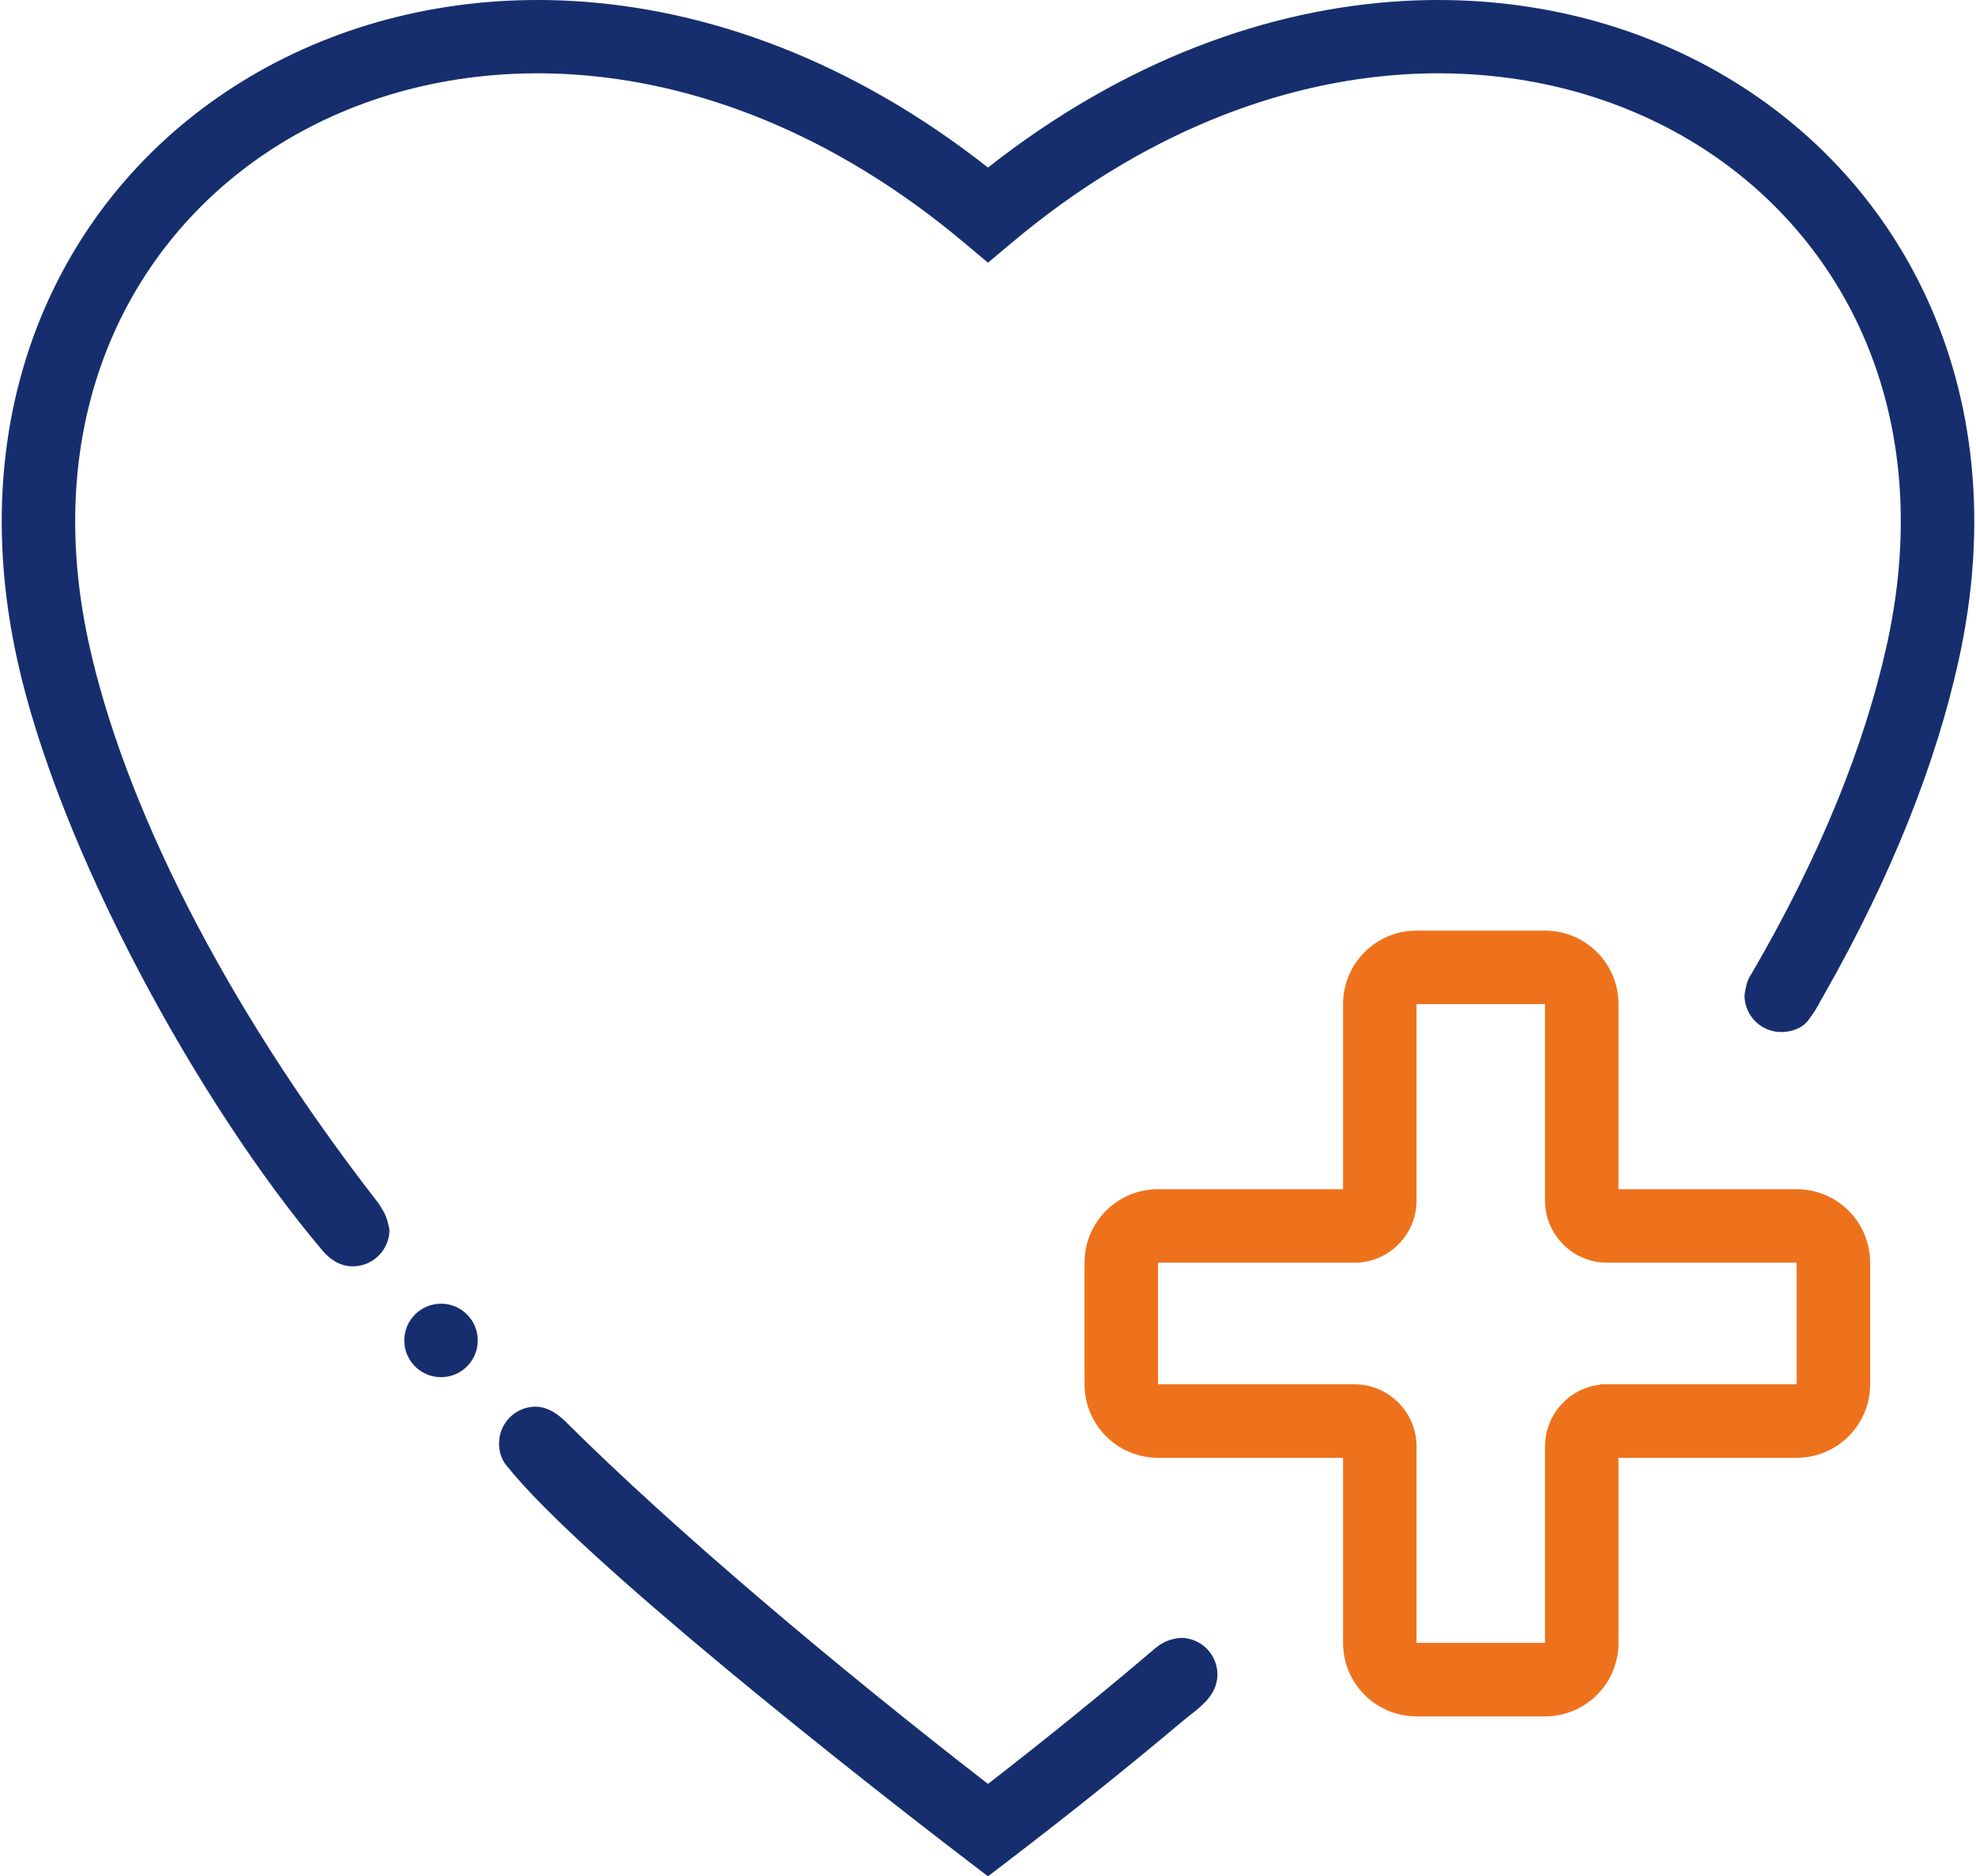
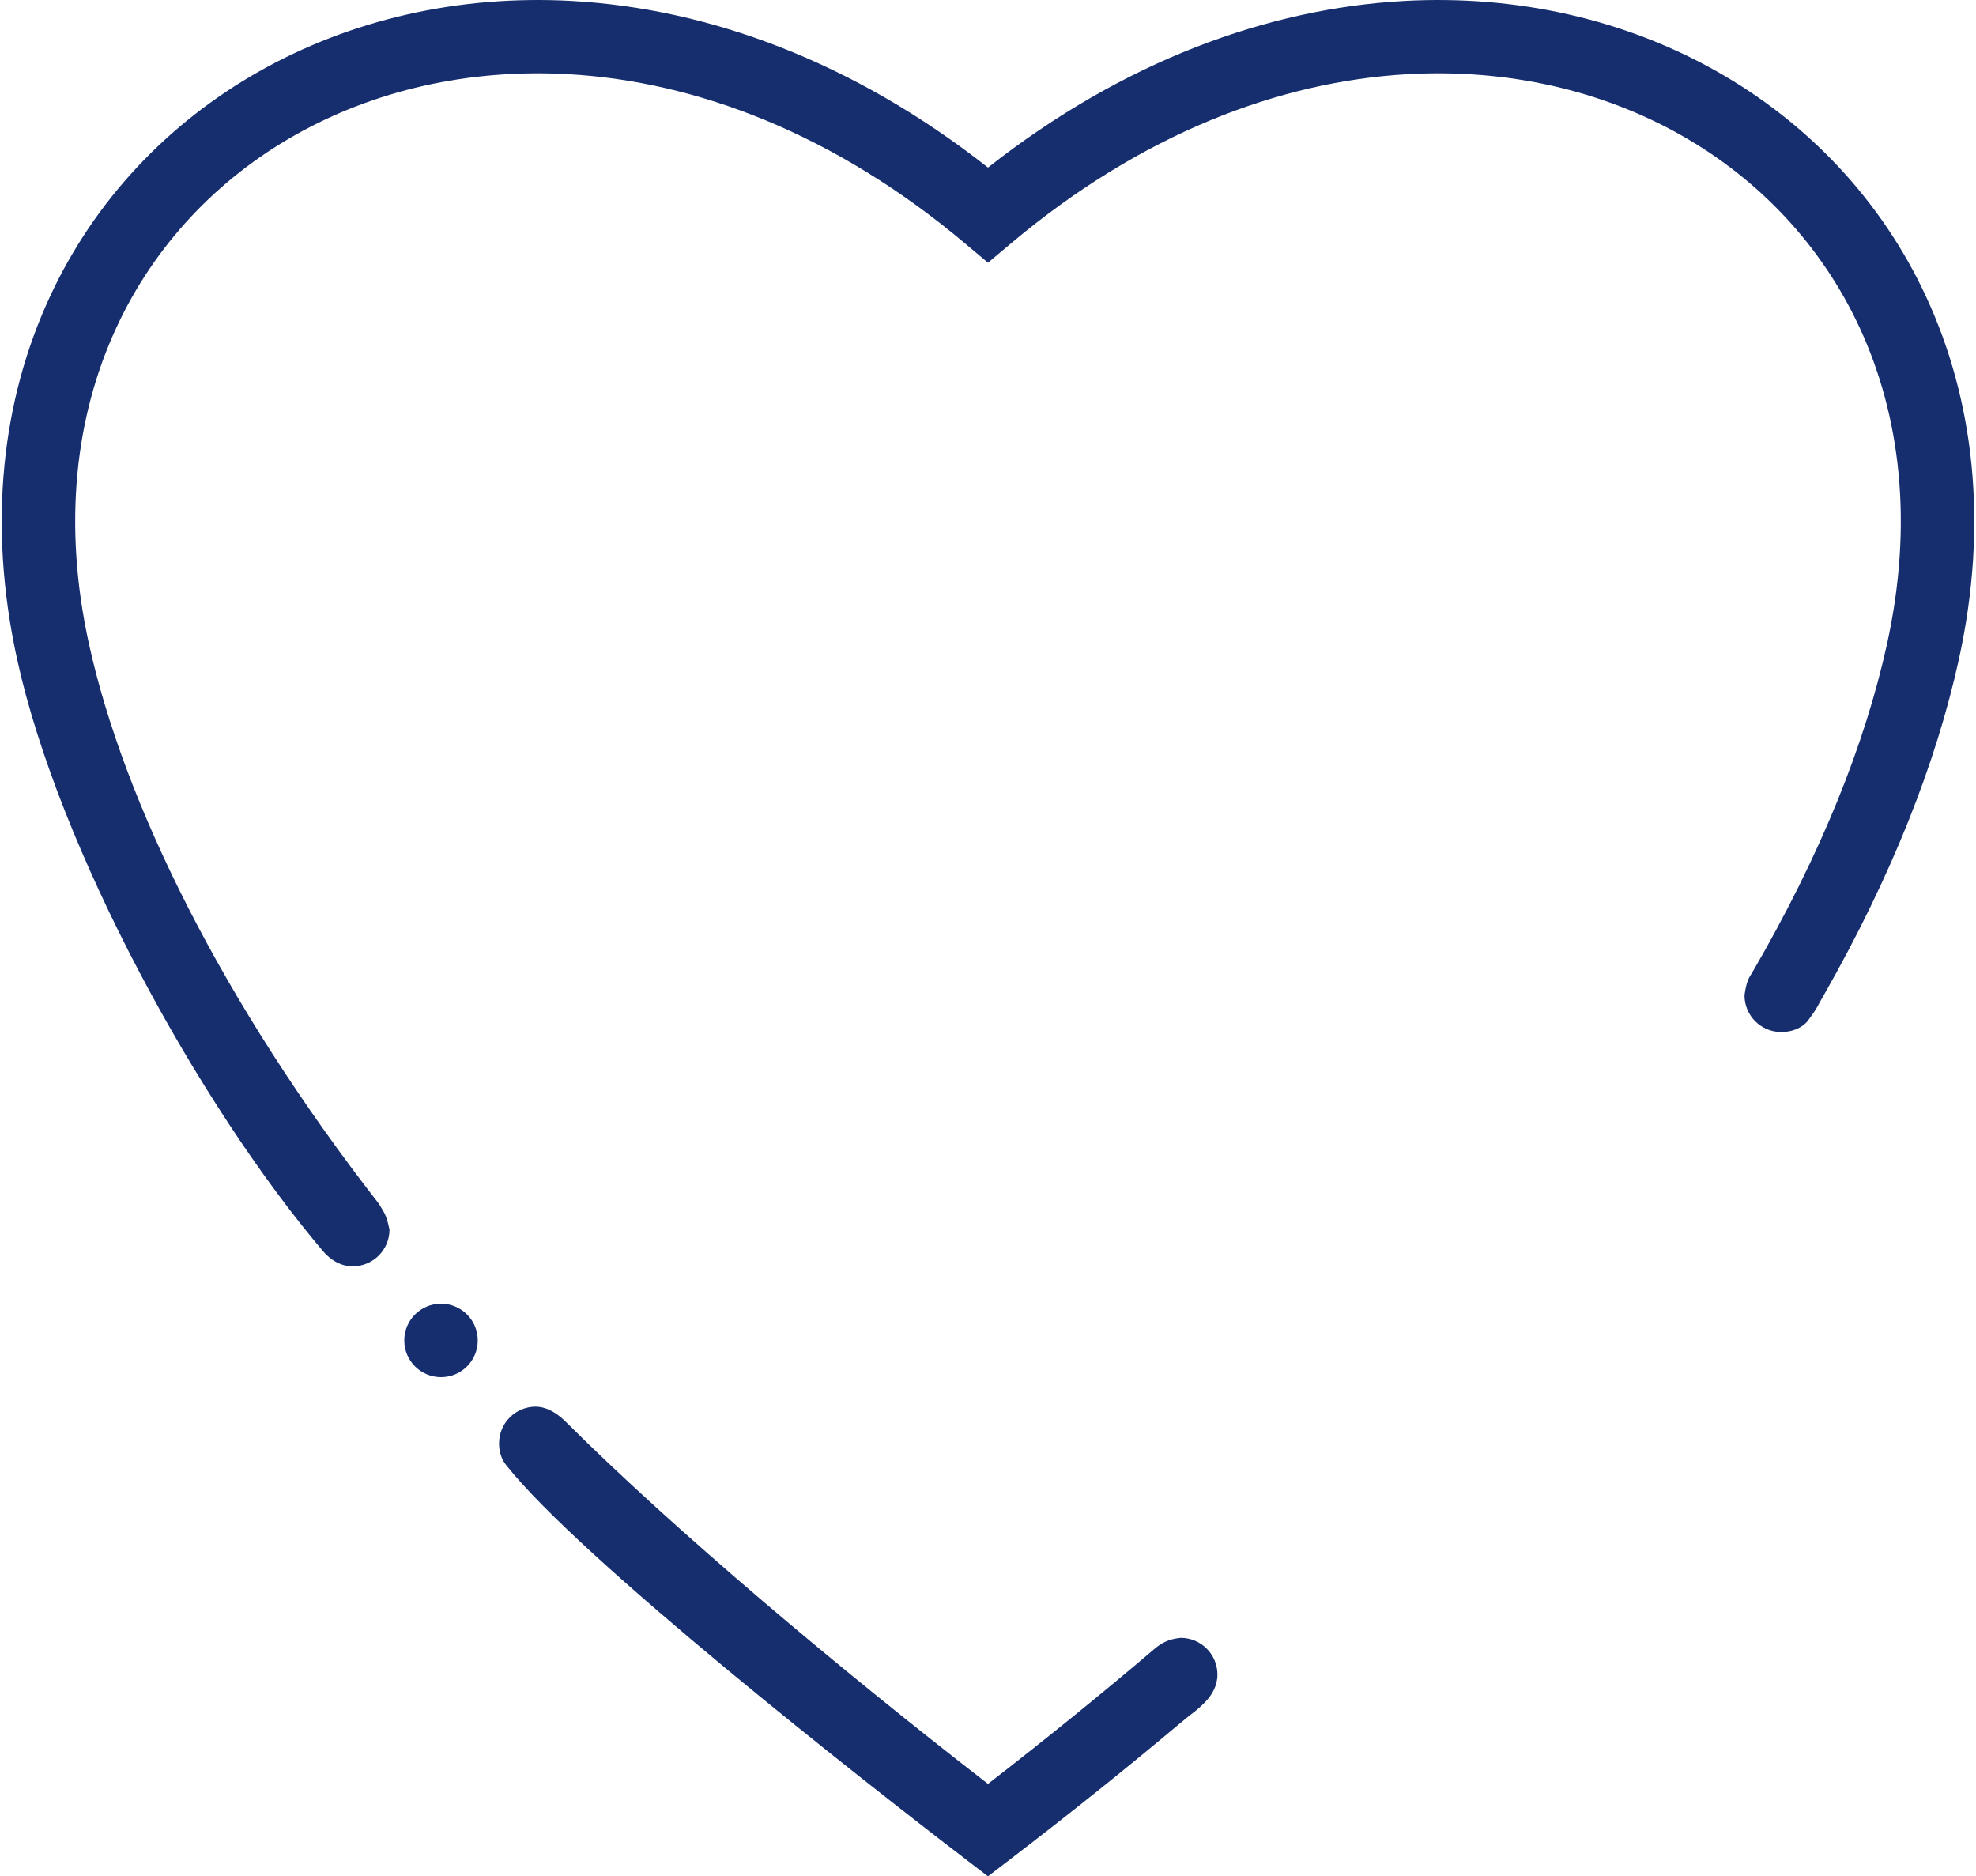
<svg xmlns="http://www.w3.org/2000/svg" width="158" height="150" viewBox="0 0 158 150" fill="none">
  <path d="M77.117 19.421C66.733 10.697 55.684 6.508 45.46 5.931C37.414 5.477 29.882 7.248 23.605 10.793C17.381 14.309 12.373 19.584 9.316 26.168C6.031 33.245 4.997 41.87 7.118 51.5C9.887 64.076 17.728 80.098 30.299 96.238C30.706 96.95 30.873 97.016 31.143 98.298C31.143 99.92 29.828 101.235 28.205 101.235C27.224 101.235 26.411 100.71 25.822 100.015C15.845 88.245 4.708 67.872 1.381 52.762C-1.031 41.81 0.187 31.91 3.993 23.712C7.573 15.999 13.441 9.819 20.737 5.699C27.979 1.608 36.612 -0.439 45.781 0.079C56.58 0.689 68.128 4.843 78.999 13.395C89.871 4.844 101.418 0.69 112.216 0.079C121.385 -0.438 130.019 1.609 137.262 5.699C144.557 9.819 150.426 16 154.007 23.712C157.813 31.911 159.03 41.81 156.619 52.763C154.816 60.952 151.302 69.945 145.825 79.568C145.301 80.431 145.443 80.398 144.603 81.54C144.13 82.185 143.29 82.505 142.427 82.505C140.804 82.505 139.489 81.19 139.489 79.568C139.623 78.643 139.756 78.268 140.064 77.823C145.608 68.31 149.125 59.477 150.882 51.5C153.002 41.871 151.968 33.245 148.683 26.168C145.626 19.583 140.618 14.308 134.394 10.793C128.116 7.248 120.584 5.476 112.538 5.931C102.314 6.508 91.266 10.697 80.881 19.421L78.999 21.002L77.118 19.421H77.117ZM35.264 104.221C36.886 104.221 38.201 105.536 38.201 107.158C38.201 108.781 36.886 110.096 35.264 110.096C33.641 110.096 32.326 108.781 32.326 107.158C32.326 105.536 33.641 104.221 35.264 104.221ZM45.155 113.58C53.913 122.316 67.092 133.396 78.999 142.611C83.679 138.989 88.105 135.397 92.286 131.84C92.803 131.398 93.387 131.029 94.407 130.934C96.03 130.934 97.345 132.249 97.345 133.872C97.345 134.731 96.941 135.468 96.388 136.041C95.65 136.805 95.398 136.882 94.407 137.723C90.112 141.331 85.572 144.971 80.777 148.639L78.998 150L77.22 148.639C69.197 142.501 46.38 124.623 40.449 117.095C40.084 116.631 39.903 116.025 39.903 115.389C39.903 113.766 41.218 112.451 42.84 112.451C43.611 112.461 44.383 112.845 45.155 113.58L45.155 113.58Z" fill="#162E6E" />
-   <path fill-rule="evenodd" clip-rule="evenodd" d="M123.539 95.985C123.539 98.712 125.77 100.944 128.499 100.944H143.66V110.666H127.947V110.697C125.476 110.973 123.539 113.084 123.539 115.626V131.339H113.266V115.626C113.266 112.898 111.034 110.666 108.306 110.666H92.593V100.944H108.306C111.034 100.944 113.266 98.712 113.266 95.985V80.272H123.539V95.985ZM129.414 95.069H143.661C146.905 95.069 149.536 97.7 149.536 100.944V110.666C149.536 113.91 146.905 116.541 143.661 116.541H129.414V131.339C129.414 134.583 126.783 137.214 123.539 137.214H113.266C110.021 137.214 107.391 134.583 107.391 131.339V116.541H92.593C89.348 116.541 86.718 113.91 86.718 110.666V100.944C86.718 97.7 89.348 95.069 92.593 95.069H107.391V80.272C107.391 77.027 110.021 74.397 113.266 74.397H123.539C126.783 74.397 129.414 77.027 129.414 80.272V95.069Z" fill="#EE721C" />
</svg>